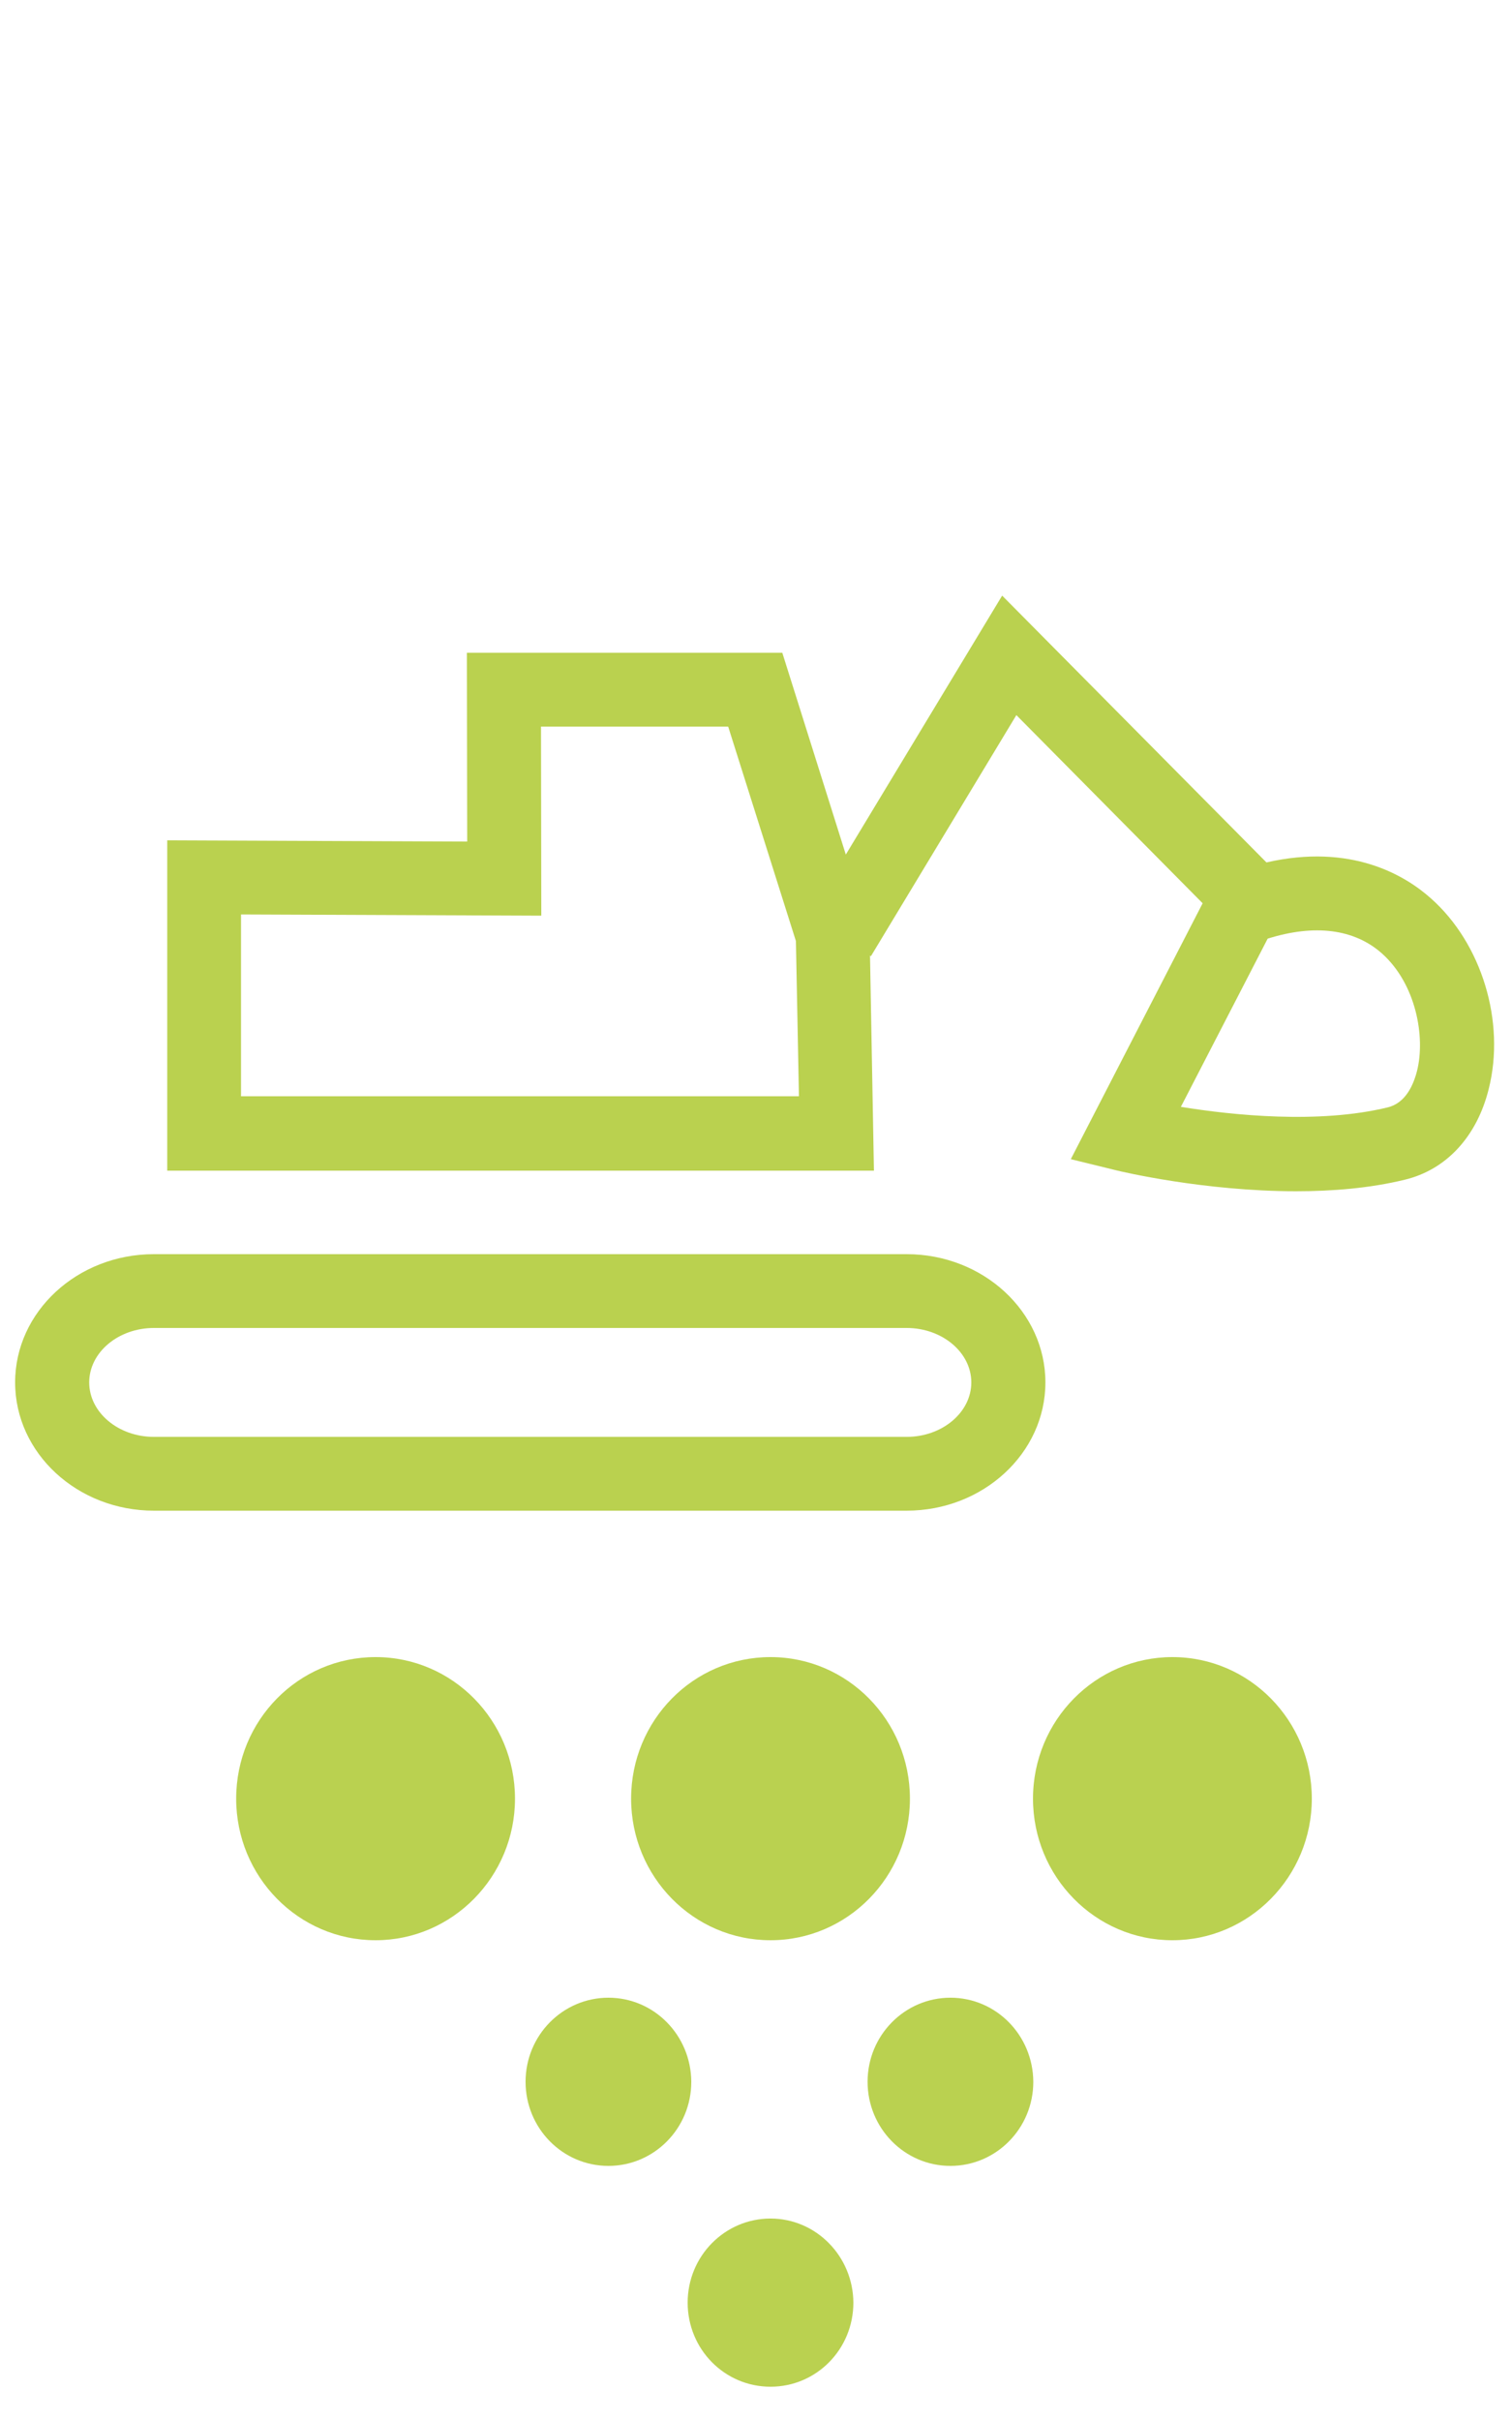
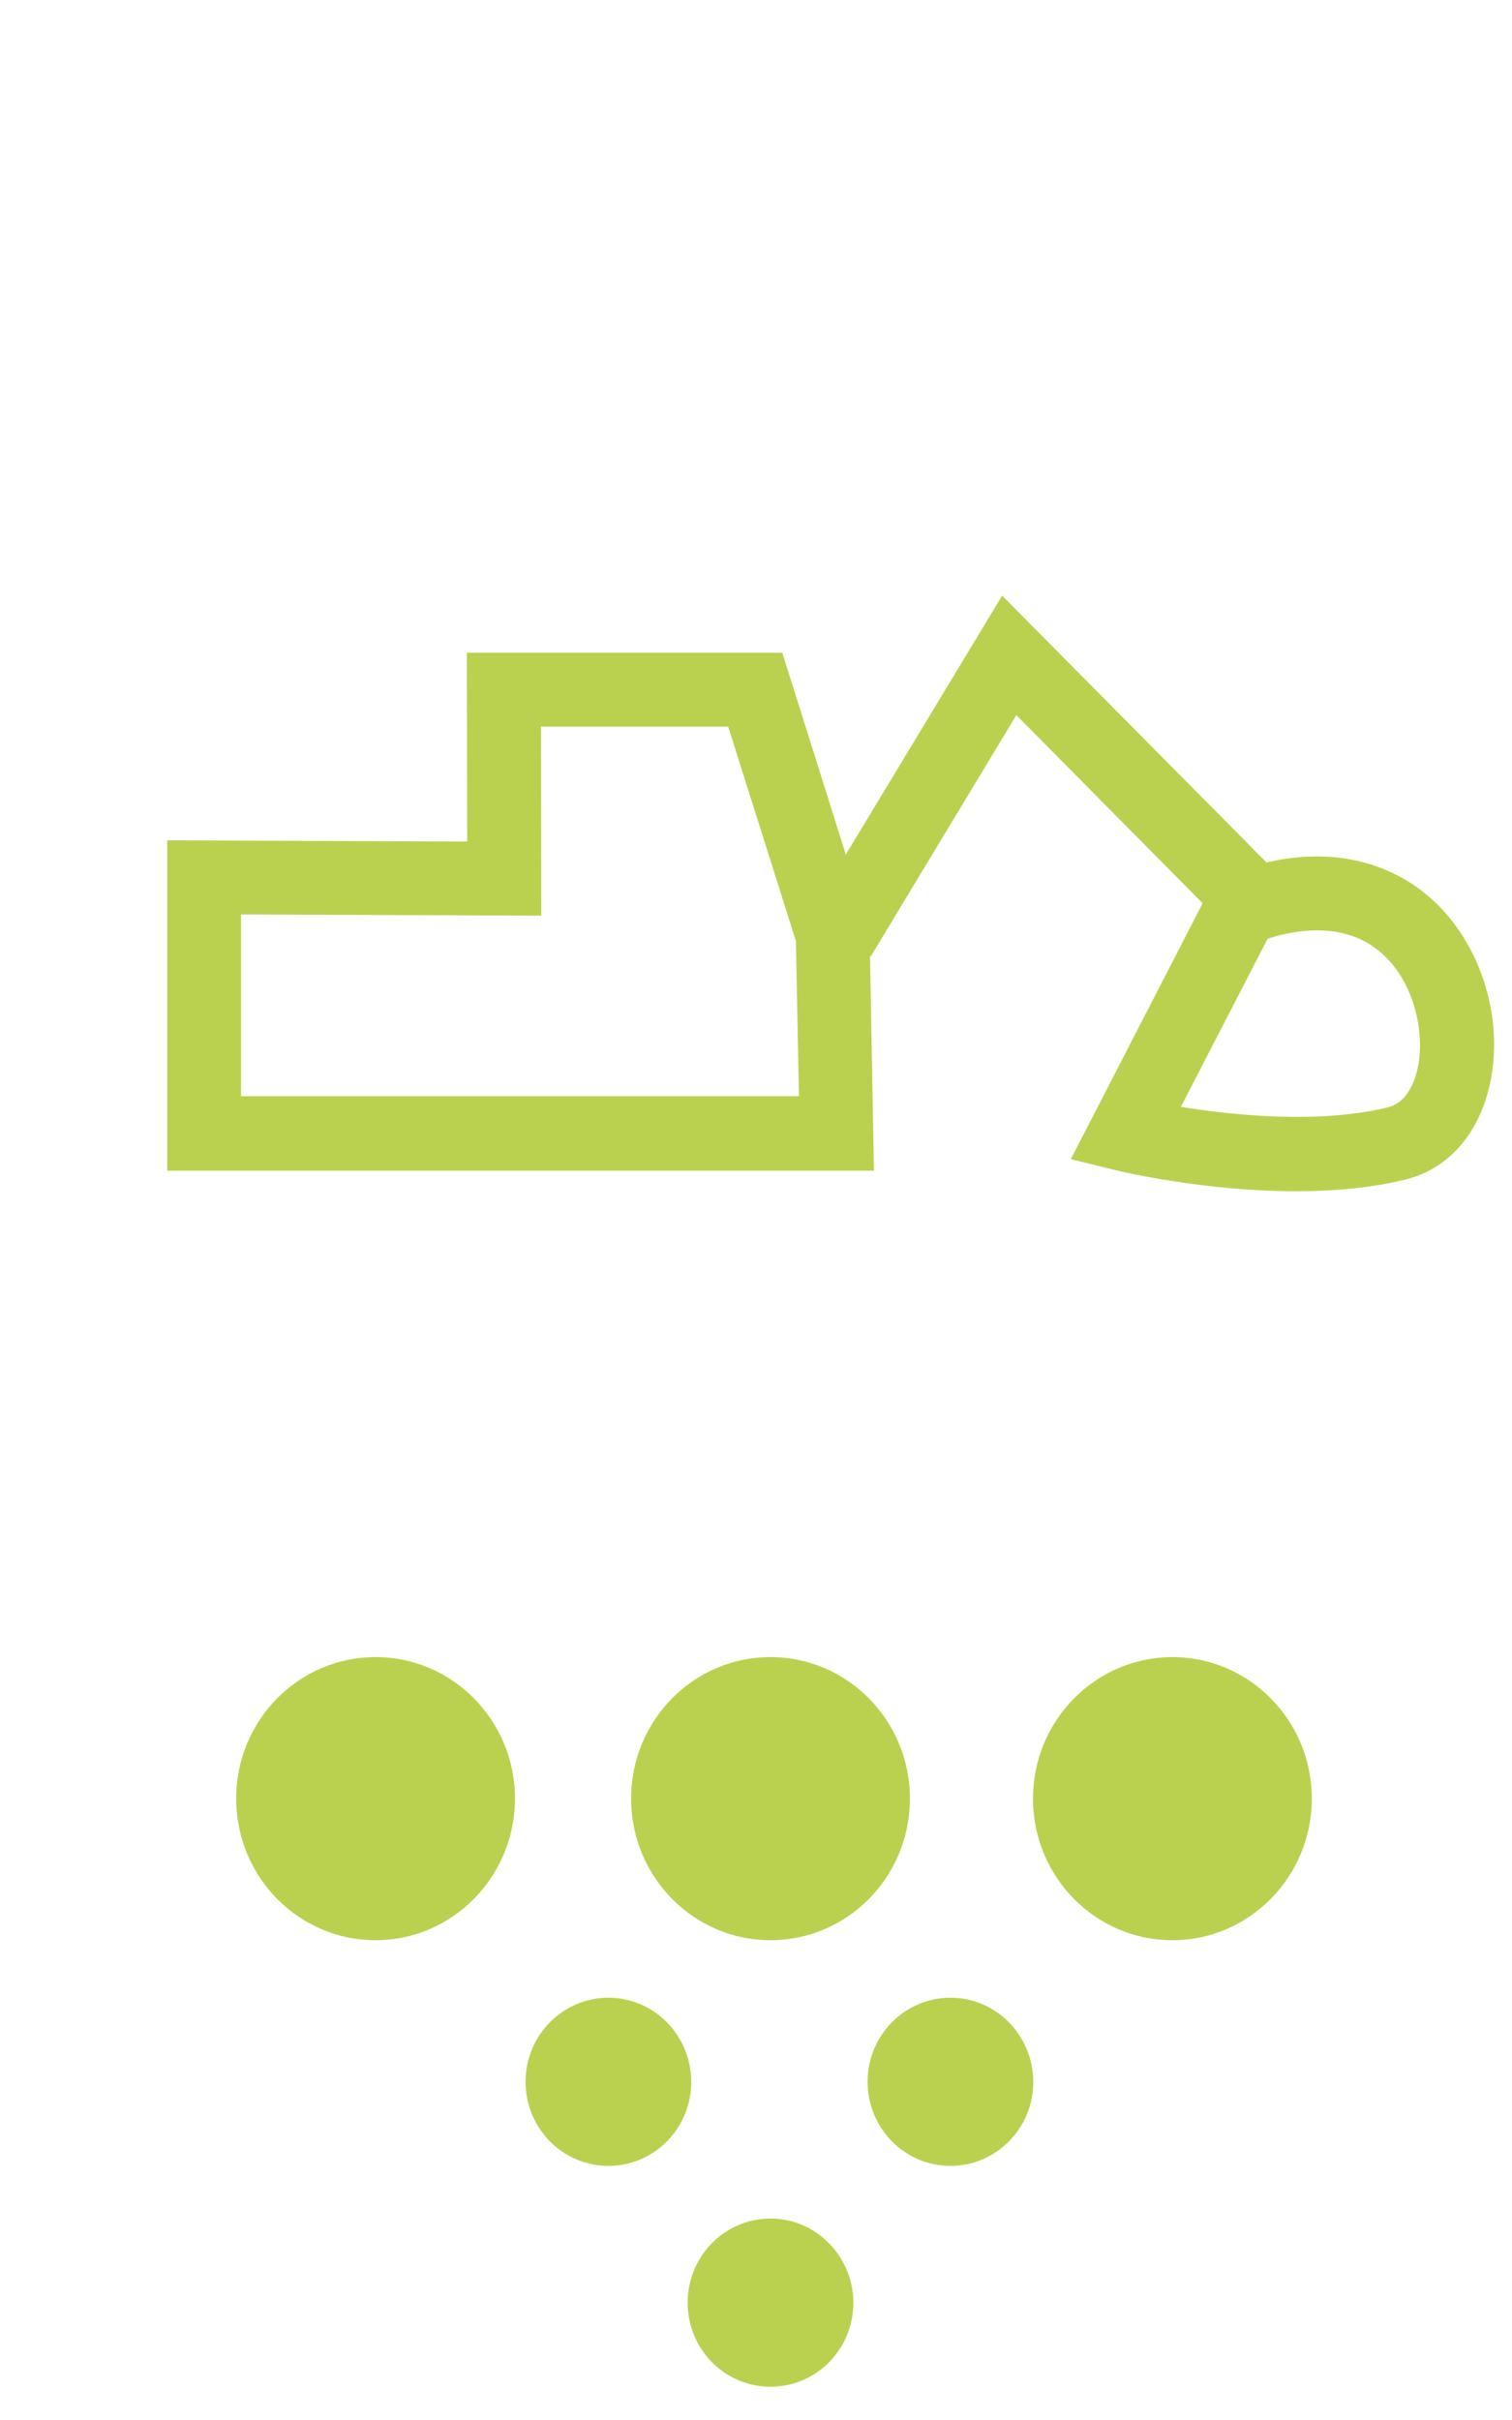
<svg xmlns="http://www.w3.org/2000/svg" version="1.1" id="Ebene_1" x="0px" y="0px" viewBox="0 0 500 800" style="enable-background:new 0 0 500 800;" xml:space="preserve">
  <style type="text/css">
	.st0{fill:#BAD150;}
	.st1{fill:#BAD14F;}
</style>
  <g>
    <path class="st0" d="M254.8,641.4c25.4,0,46.1-20.9,46.1-46.8c0-25.8-20.6-46.8-46.1-46.8c-25.5,0-46.1,20.9-46.1,46.8   C208.7,620.4,229.3,641.4,254.8,641.4" />
    <path class="st0" d="M124.2,547.8c-25.5,0-46.1,20.9-46.1,46.8c0,25.8,20.6,46.8,46.1,46.8c25.4,0,46.1-21,46.1-46.8   C170.3,568.8,149.7,547.8,124.2,547.8" />
    <path class="st0" d="M314.3,660.4c-15.1,0-27.4,12.4-27.4,27.8c0,15.3,12.2,27.8,27.4,27.8c15.1,0,27.4-12.4,27.4-27.8   C341.6,672.8,329.4,660.4,314.3,660.4" />
    <path class="st0" d="M254.8,733.4c-15.1,0-27.4,12.4-27.4,27.8c0,15.4,12.2,27.8,27.4,27.8s27.4-12.4,27.4-27.8   C282.1,745.9,269.9,733.4,254.8,733.4" />
    <path class="st0" d="M201.2,660.4c-15.1,0-27.4,12.4-27.4,27.8c0,15.3,12.2,27.8,27.4,27.8c15.1,0,27.4-12.4,27.4-27.8   C228.5,672.8,216.3,660.4,201.2,660.4" />
    <path class="st0" d="M387.7,547.8c-25.4,0-46.1,20.9-46.1,46.8c0,25.8,20.6,46.8,46.1,46.8c25.4,0,46.1-21,46.1-46.8   C433.8,568.8,413.2,547.8,387.7,547.8" />
  </g>
-   <path class="st0" d="M859.2,639.3c25.3,0,45.6-20.9,45.6-46.2s-20.3-46.2-45.6-46.2s-45.6,20.9-45.6,46.2S834.5,639.3,859.2,639.3" />
  <path class="st0" d="M730.6,546.9c-25.3,0-45.6,20.9-45.6,46.2c0,25.3,20.3,46.2,45.6,46.2c25.3,0,45.6-20.9,45.6-46.2  C776.2,567.8,755.8,546.9,730.6,546.9" />
-   <path class="st0" d="M918,658c-14.8,0-26.9,12.1-26.9,27.5S903.2,713,918,713c14.8,0,26.9-12.1,26.9-27.5S932.9,658,918,658" />
  <path class="st0" d="M859.2,730c-14.8,0-26.9,12.1-26.9,27.5s12.1,27.5,26.9,27.5c14.8,0,26.9-12.1,26.9-27.5S874.1,730,859.2,730" />
  <path class="st0" d="M806.4,658c-14.8,0-26.9,12.1-26.9,27.5s12.1,27.5,26.9,27.5s26.9-12.1,26.9-27.5S821.3,658,806.4,658" />
  <path class="st0" d="M990.1,546.9c-25.3,0-45.6,20.9-45.6,46.2c0,25.3,20.3,46.2,45.6,46.2c25.3,0,45.6-20.9,45.6-46.2  C1035.7,567.8,1015.4,546.9,990.1,546.9" />
-   <path class="st1" d="M299.8,499.4H50.9C25.6,499.4,5,480.4,5,457c0-23.4,20.6-42.4,45.9-42.4h248.9c25.3,0,45.9,19,45.9,42.4  C345.7,480.4,325.1,499.4,299.8,499.4z M50.9,439c-11.8,0-21.4,8.1-21.4,18c0,9.9,9.6,18,21.4,18h248.9c11.8,0,21.4-8.1,21.4-18  c0-9.9-9.6-18-21.4-18H50.9z" />
  <path class="st1" d="M473.2,297c-8.6-7.7-26.4-18.3-54.4-11.9l-87.4-88.2l-51.7,85.6l-21-66.7H154.4l0.1,62.4l-99.2-0.4v109.2H289  l-1.3-71.1l0.3,0.2l48.1-79.7l61.6,62.2l-43.6,84.6l15.1,3.7c1.6,0.4,29,6.9,59.4,6.9c12,0,24.4-1,35.9-3.8  c13.8-3.3,23.9-14.3,27.8-30C497.9,337.8,490,311.9,473.2,297z M79.7,362.5v-60.2l99.3,0.4l-0.1-62.5h61.9l22.4,70.9l1,51.3H79.7z   M468.6,354c-1.2,4.7-3.8,10.7-9.8,12.1c-22.7,5.5-51.1,2.6-68.3-0.2l28.7-55.6c15.6-4.9,28.7-3.2,37.8,4.9  C468.3,325.3,471.4,342.8,468.6,354z" />
</svg>